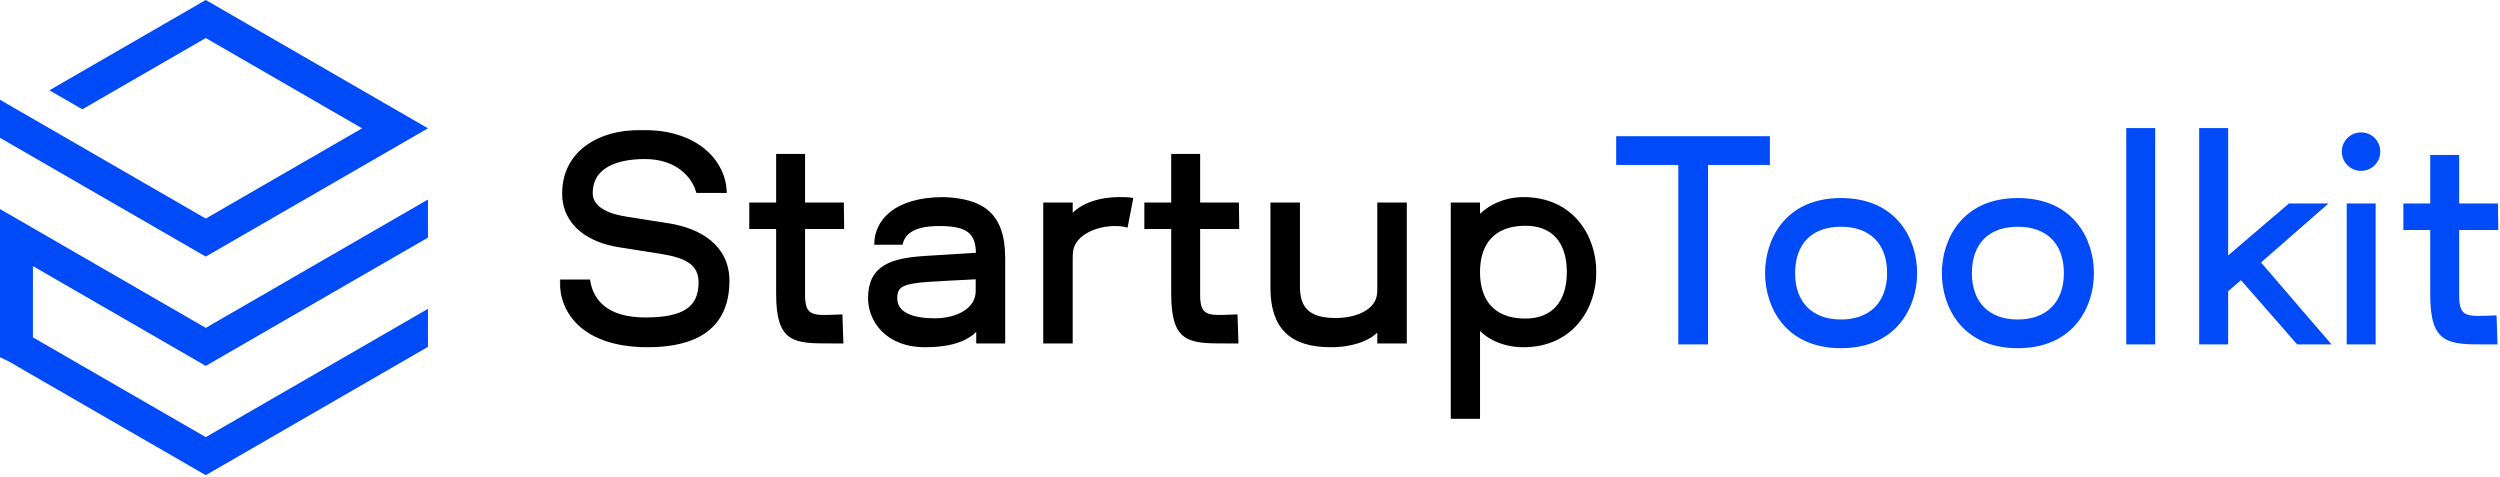
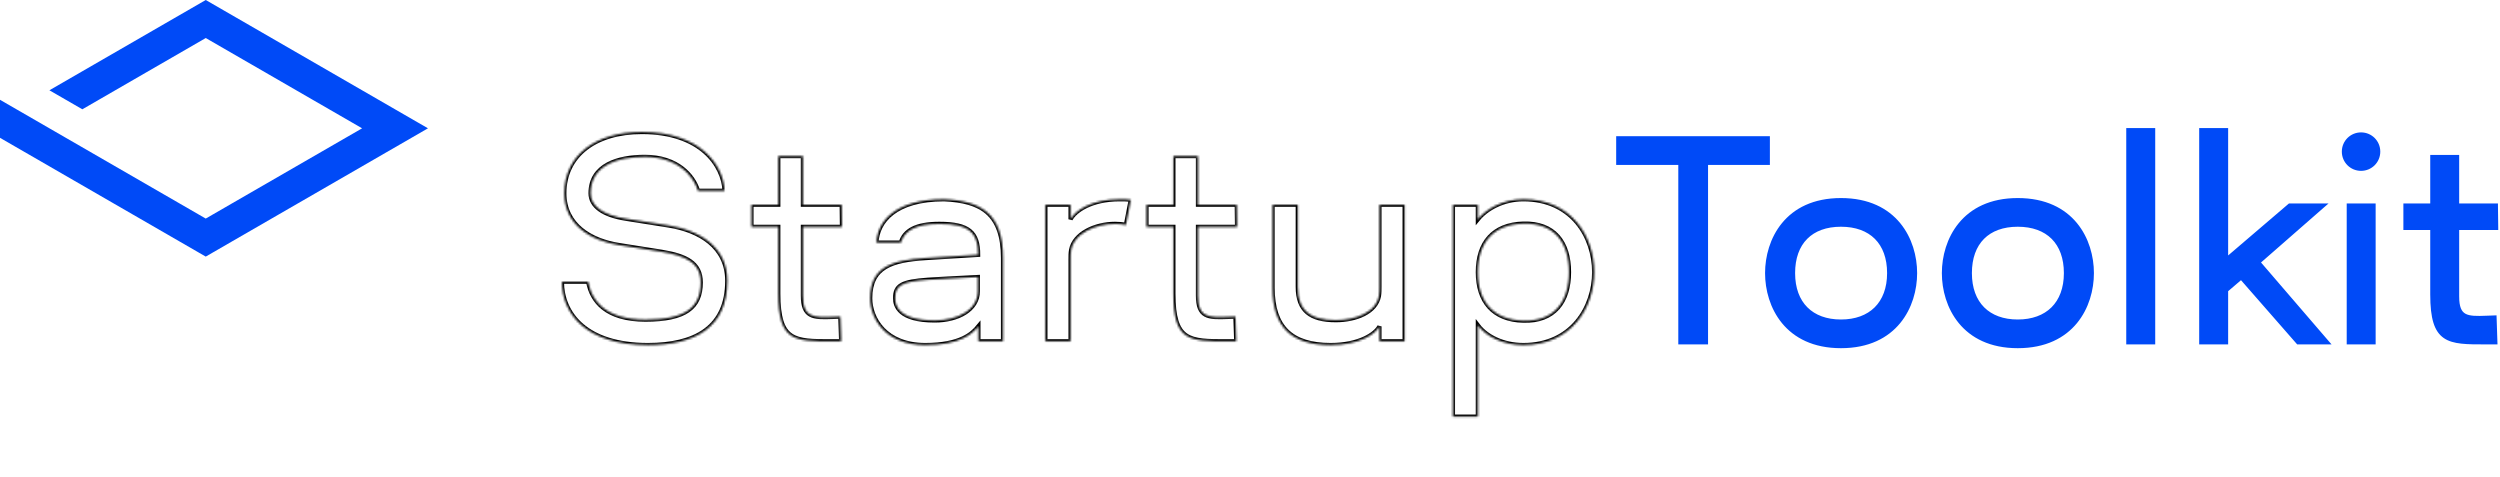
<svg xmlns="http://www.w3.org/2000/svg" width="1169" height="223" viewBox="0 0 1169 223" fill="none">
-   <path d="M15.4 124.43V157.755C22.669 161.943 42.339 173.309 96.208 204.405L200.115 144.409V162.19L96.208 222.187L92.358 219.97C91.505 219.476 9.065 171.882 4.097 169.007L0 167.036V97.757L96.208 153.31L200.115 93.301V111.093L96.208 171.09L15.4 124.43Z" fill="#004AF7" />
  <path d="M96.207 2.0753e-06L23.1 42.216L38.499 51.107L96.207 17.782L169.316 59.997L108.435 95.139L96.207 102.203L93.035 100.375V100.371L0 46.661V64.442L93.035 118.153V118.157L96.207 119.984L108.435 112.921L200.114 59.997L96.207 2.0753e-06Z" fill="#004AF7" />
  <mask id="path-3-outside-1_10_49" maskUnits="userSpaceOnUse" x="261.736" y="60.711" width="485" height="136" fill="black">
-     <rect fill="white" x="261.736" y="60.711" width="485" height="136" />
    <path d="M302.926 161.361C324.731 161.361 340.081 153.388 340.081 131.314C340.081 115.349 327.017 107.742 312.82 105.455L292.782 102.285C282.005 100.633 276.164 96.445 276.164 90.355C276.164 77.176 288.979 73.372 301.524 73.372C316.739 73.372 324.232 82.113 326.383 89.222H338.813C338.295 77.31 327.651 61.711 300.14 61.711C278.201 61.711 263.869 72.873 263.869 90.355C263.869 105.321 276.433 112.544 289.363 114.581L309.4 117.751C321.062 119.653 327.651 123.072 327.651 132.083C327.651 143.878 320.428 149.45 301.793 149.45C283.522 149.45 276.683 140.958 275.031 131.698H262.736C262.736 146.414 273.763 161.361 302.926 161.361ZM389.282 148.182C380.022 148.566 375.45 148.316 375.45 138.173V106.089H393.72L393.585 95.696H375.45V72.988H363.923V95.696H351.358V106.089H363.923V137.27C363.923 159.593 371.396 159.593 388.763 159.593H393.336L392.951 148.047L389.282 148.182ZM432.642 161.361C449.126 161.361 454.697 156.039 457.483 152.62V159.593H469.029V120.671C469.029 99.749 458.636 93.909 441.384 93.16C418.56 93.16 410.203 103.669 409.819 113.447H421.231C422.883 107.857 428.205 104.687 439.232 104.687C453.045 104.687 457.368 108.625 457.368 119.153L432.642 120.671C417.177 121.689 406.899 124.725 406.899 139.441C406.899 149.066 414.123 161.361 432.642 161.361ZM437.08 149.834C420.347 149.834 418.56 142.975 418.56 139.441C418.56 133.35 421.73 131.698 433.91 130.815C436.197 130.68 448.492 129.931 457.233 129.547V136.136C457.233 144.877 447.858 149.834 437.08 149.834ZM500.594 159.593V121.305C500.594 119.902 500.594 118.25 500.863 116.867C502.246 109.259 512.005 104.687 521.4 104.687C523.167 104.687 524.819 104.821 526.472 105.206L528.758 93.41C527.106 93.16 525.453 93.16 523.551 93.16C510.238 93.16 502.63 98.597 500.594 102.535V95.696H488.817V159.593H500.594ZM574.02 148.182C564.76 148.566 560.188 148.316 560.188 138.173V106.089H578.458L578.324 95.696H560.188V72.988H548.661V95.696H536.097V106.089H548.661V137.27C548.661 159.593 556.134 159.593 573.501 159.593H578.074L577.69 148.047L574.02 148.182ZM622.203 161.361C635.516 161.361 643.124 156.289 645.026 152.62V159.593H656.822V95.696H645.026V133.984C645.026 135.368 645.026 137.02 644.776 138.422C643.374 146.03 633.999 149.7 624.604 149.7C612.693 149.7 606.853 145.262 606.853 134.1V95.696H595.057V134.618C595.057 153.004 603.933 161.361 622.203 161.361ZM691.057 194.847V152.12C694.976 157.307 702.718 161.361 712.343 161.361C734.917 161.361 745.445 143.744 745.445 127.26C745.445 110.642 734.917 93.16 712.343 93.16C702.718 93.16 694.976 97.713 691.057 102.535V95.696H679.376V194.847H691.057ZM712.343 149.949C698.146 149.584 691.057 140.958 691.057 127.26C691.057 113.563 698.146 104.937 712.343 104.572C726.81 104.187 733.649 113.313 733.649 127.26C733.649 141.074 726.81 150.333 712.343 149.949Z" />
  </mask>
-   <path d="M302.926 161.361C324.731 161.361 340.081 153.388 340.081 131.314C340.081 115.349 327.017 107.742 312.82 105.455L292.782 102.285C282.005 100.633 276.164 96.445 276.164 90.355C276.164 77.176 288.979 73.372 301.524 73.372C316.739 73.372 324.232 82.113 326.383 89.222H338.813C338.295 77.31 327.651 61.711 300.14 61.711C278.201 61.711 263.869 72.873 263.869 90.355C263.869 105.321 276.433 112.544 289.363 114.581L309.4 117.751C321.062 119.653 327.651 123.072 327.651 132.083C327.651 143.878 320.428 149.45 301.793 149.45C283.522 149.45 276.683 140.958 275.031 131.698H262.736C262.736 146.414 273.763 161.361 302.926 161.361ZM389.282 148.182C380.022 148.566 375.45 148.316 375.45 138.173V106.089H393.72L393.585 95.696H375.45V72.988H363.923V95.696H351.358V106.089H363.923V137.27C363.923 159.593 371.396 159.593 388.763 159.593H393.336L392.951 148.047L389.282 148.182ZM432.642 161.361C449.126 161.361 454.697 156.039 457.483 152.62V159.593H469.029V120.671C469.029 99.749 458.636 93.909 441.384 93.16C418.56 93.16 410.203 103.669 409.819 113.447H421.231C422.883 107.857 428.205 104.687 439.232 104.687C453.045 104.687 457.368 108.625 457.368 119.153L432.642 120.671C417.177 121.689 406.899 124.725 406.899 139.441C406.899 149.066 414.123 161.361 432.642 161.361ZM437.08 149.834C420.347 149.834 418.56 142.975 418.56 139.441C418.56 133.35 421.73 131.698 433.91 130.815C436.197 130.68 448.492 129.931 457.233 129.547V136.136C457.233 144.877 447.858 149.834 437.08 149.834ZM500.594 159.593V121.305C500.594 119.902 500.594 118.25 500.863 116.867C502.246 109.259 512.005 104.687 521.4 104.687C523.167 104.687 524.819 104.821 526.472 105.206L528.758 93.41C527.106 93.16 525.453 93.16 523.551 93.16C510.238 93.16 502.63 98.597 500.594 102.535V95.696H488.817V159.593H500.594ZM574.02 148.182C564.76 148.566 560.188 148.316 560.188 138.173V106.089H578.458L578.324 95.696H560.188V72.988H548.661V95.696H536.097V106.089H548.661V137.27C548.661 159.593 556.134 159.593 573.501 159.593H578.074L577.69 148.047L574.02 148.182ZM622.203 161.361C635.516 161.361 643.124 156.289 645.026 152.62V159.593H656.822V95.696H645.026V133.984C645.026 135.368 645.026 137.02 644.776 138.422C643.374 146.03 633.999 149.7 624.604 149.7C612.693 149.7 606.853 145.262 606.853 134.1V95.696H595.057V134.618C595.057 153.004 603.933 161.361 622.203 161.361ZM691.057 194.847V152.12C694.976 157.307 702.718 161.361 712.343 161.361C734.917 161.361 745.445 143.744 745.445 127.26C745.445 110.642 734.917 93.16 712.343 93.16C702.718 93.16 694.976 97.713 691.057 102.535V95.696H679.376V194.847H691.057ZM712.343 149.949C698.146 149.584 691.057 140.958 691.057 127.26C691.057 113.563 698.146 104.937 712.343 104.572C726.81 104.187 733.649 113.313 733.649 127.26C733.649 141.074 726.81 150.333 712.343 149.949Z" fill="black" />
  <path d="M302.926 161.361C324.731 161.361 340.081 153.388 340.081 131.314C340.081 115.349 327.017 107.742 312.82 105.455L292.782 102.285C282.005 100.633 276.164 96.445 276.164 90.355C276.164 77.176 288.979 73.372 301.524 73.372C316.739 73.372 324.232 82.113 326.383 89.222H338.813C338.295 77.31 327.651 61.711 300.14 61.711C278.201 61.711 263.869 72.873 263.869 90.355C263.869 105.321 276.433 112.544 289.363 114.581L309.4 117.751C321.062 119.653 327.651 123.072 327.651 132.083C327.651 143.878 320.428 149.45 301.793 149.45C283.522 149.45 276.683 140.958 275.031 131.698H262.736C262.736 146.414 273.763 161.361 302.926 161.361ZM389.282 148.182C380.022 148.566 375.45 148.316 375.45 138.173V106.089H393.72L393.585 95.696H375.45V72.988H363.923V95.696H351.358V106.089H363.923V137.27C363.923 159.593 371.396 159.593 388.763 159.593H393.336L392.951 148.047L389.282 148.182ZM432.642 161.361C449.126 161.361 454.697 156.039 457.483 152.62V159.593H469.029V120.671C469.029 99.749 458.636 93.909 441.384 93.16C418.56 93.16 410.203 103.669 409.819 113.447H421.231C422.883 107.857 428.205 104.687 439.232 104.687C453.045 104.687 457.368 108.625 457.368 119.153L432.642 120.671C417.177 121.689 406.899 124.725 406.899 139.441C406.899 149.066 414.123 161.361 432.642 161.361ZM437.08 149.834C420.347 149.834 418.56 142.975 418.56 139.441C418.56 133.35 421.73 131.698 433.91 130.815C436.197 130.68 448.492 129.931 457.233 129.547V136.136C457.233 144.877 447.858 149.834 437.08 149.834ZM500.594 159.593V121.305C500.594 119.902 500.594 118.25 500.863 116.867C502.246 109.259 512.005 104.687 521.4 104.687C523.167 104.687 524.819 104.821 526.472 105.206L528.758 93.41C527.106 93.16 525.453 93.16 523.551 93.16C510.238 93.16 502.63 98.597 500.594 102.535V95.696H488.817V159.593H500.594ZM574.02 148.182C564.76 148.566 560.188 148.316 560.188 138.173V106.089H578.458L578.324 95.696H560.188V72.988H548.661V95.696H536.097V106.089H548.661V137.27C548.661 159.593 556.134 159.593 573.501 159.593H578.074L577.69 148.047L574.02 148.182ZM622.203 161.361C635.516 161.361 643.124 156.289 645.026 152.62V159.593H656.822V95.696H645.026V133.984C645.026 135.368 645.026 137.02 644.776 138.422C643.374 146.03 633.999 149.7 624.604 149.7C612.693 149.7 606.853 145.262 606.853 134.1V95.696H595.057V134.618C595.057 153.004 603.933 161.361 622.203 161.361ZM691.057 194.847V152.12C694.976 157.307 702.718 161.361 712.343 161.361C734.917 161.361 745.445 143.744 745.445 127.26C745.445 110.642 734.917 93.16 712.343 93.16C702.718 93.16 694.976 97.713 691.057 102.535V95.696H679.376V194.847H691.057ZM712.343 149.949C698.146 149.584 691.057 140.958 691.057 127.26C691.057 113.563 698.146 104.937 712.343 104.572C726.81 104.187 733.649 113.313 733.649 127.26C733.649 141.074 726.81 150.333 712.343 149.949Z" stroke="black" stroke-width="2" stroke-linecap="round" mask="url(#path-3-outside-1_10_49)" />
  <path d="M756.724 76.607H785.272V160.042V160.542H785.772H797.683H798.183V160.042V76.607H826.596H827.096V76.107V64.695V64.195H826.596H756.724H756.224V64.695V76.107V76.607H756.724ZM1006.78 160.542H1007.28V160.042V60.892V60.392H1006.78H995.235H994.735V60.892V160.042V160.542H995.235H1006.78ZM1088.05 160.542H1089.14L1088.42 159.716L1056.55 122.687L1086.47 96.521L1087.48 95.645H1086.14H1070.68H1070.49L1070.35 95.765L1041.38 120.534V60.892V60.392H1040.88H1029.34H1028.84V60.892V160.042V160.542H1029.34H1040.88H1041.38V160.042V135.931L1047.94 130.313L1074.24 160.372L1074.39 160.542H1074.62H1088.05ZM1109.85 160.542H1110.35V160.042V96.145V95.645H1109.85H1098.32H1097.82V96.145V160.042V160.542H1098.32H1109.85ZM1162.72 148.131L1162.72 148.131C1160.4 148.227 1158.41 148.282 1156.71 148.157C1155.01 148.031 1153.65 147.727 1152.6 147.137C1150.54 145.993 1149.41 143.645 1149.41 138.621V107.038H1167.18H1167.68L1167.68 106.532L1167.54 96.138L1167.54 95.645H1167.04H1149.41V73.437V72.937H1148.91H1137.38H1136.88V73.437V95.645H1124.82H1124.32V96.145V106.538V107.038H1124.82H1136.88V137.719C1136.88 148.884 1138.74 154.715 1143 157.663C1145.12 159.127 1147.78 159.838 1150.96 160.19C1154.13 160.542 1157.88 160.542 1162.2 160.542H1162.22H1166.79H1167.31L1167.29 160.026L1166.91 148.48L1166.89 147.978L1166.39 147.997L1162.72 148.131ZM860.831 162.31C873.773 162.31 882.574 157.531 888.13 150.783C893.673 144.052 895.95 135.406 895.95 127.709C895.95 120.013 893.673 111.367 888.13 104.635C882.574 97.888 873.773 93.109 860.831 93.109C847.947 93.109 839.179 97.888 833.642 104.636C828.119 111.367 825.846 120.013 825.846 127.709C825.846 135.406 828.119 144.051 833.642 150.783C839.179 157.53 847.947 162.31 860.831 162.31ZM860.831 149.898C854.026 149.898 848.554 147.841 844.785 144.074C841.016 140.308 838.892 134.774 838.892 127.709C838.892 120.64 840.951 115.107 844.686 111.343C848.42 107.578 853.889 105.52 860.831 105.52C867.773 105.52 873.277 107.579 877.045 111.344C880.813 115.11 882.905 120.642 882.905 127.709C882.905 134.772 880.748 140.306 876.946 144.073C873.143 147.841 867.637 149.898 860.831 149.898ZM943.498 162.31C956.44 162.31 965.241 157.531 970.797 150.783C976.34 144.052 978.618 135.406 978.618 127.709C978.618 120.013 976.34 111.367 970.797 104.635C965.241 97.888 956.44 93.109 943.498 93.109C930.623 93.109 921.856 97.888 916.317 104.636C910.791 111.367 908.514 120.013 908.514 127.709C908.514 135.406 910.791 144.051 916.317 150.783C921.856 157.53 930.623 162.31 943.498 162.31ZM943.498 149.898C936.693 149.898 931.222 147.841 927.452 144.074C923.683 140.308 921.559 134.774 921.559 127.709C921.559 120.64 923.623 115.108 927.36 111.343C931.097 107.578 936.566 105.52 943.498 105.52C950.441 105.52 955.945 107.579 959.712 111.344C963.48 115.11 965.572 120.642 965.572 127.709C965.572 134.772 963.42 140.306 959.62 144.073C955.82 147.841 950.314 149.898 943.498 149.898ZM1104.03 79.393C1108.74 79.393 1112.52 75.615 1112.52 70.901C1112.52 66.187 1108.74 62.409 1104.03 62.409C1099.32 62.409 1095.54 66.187 1095.54 70.901C1095.54 75.615 1099.32 79.393 1104.03 79.393Z" fill="#004AF7" stroke="#004AF7" stroke-linecap="round" />
</svg>